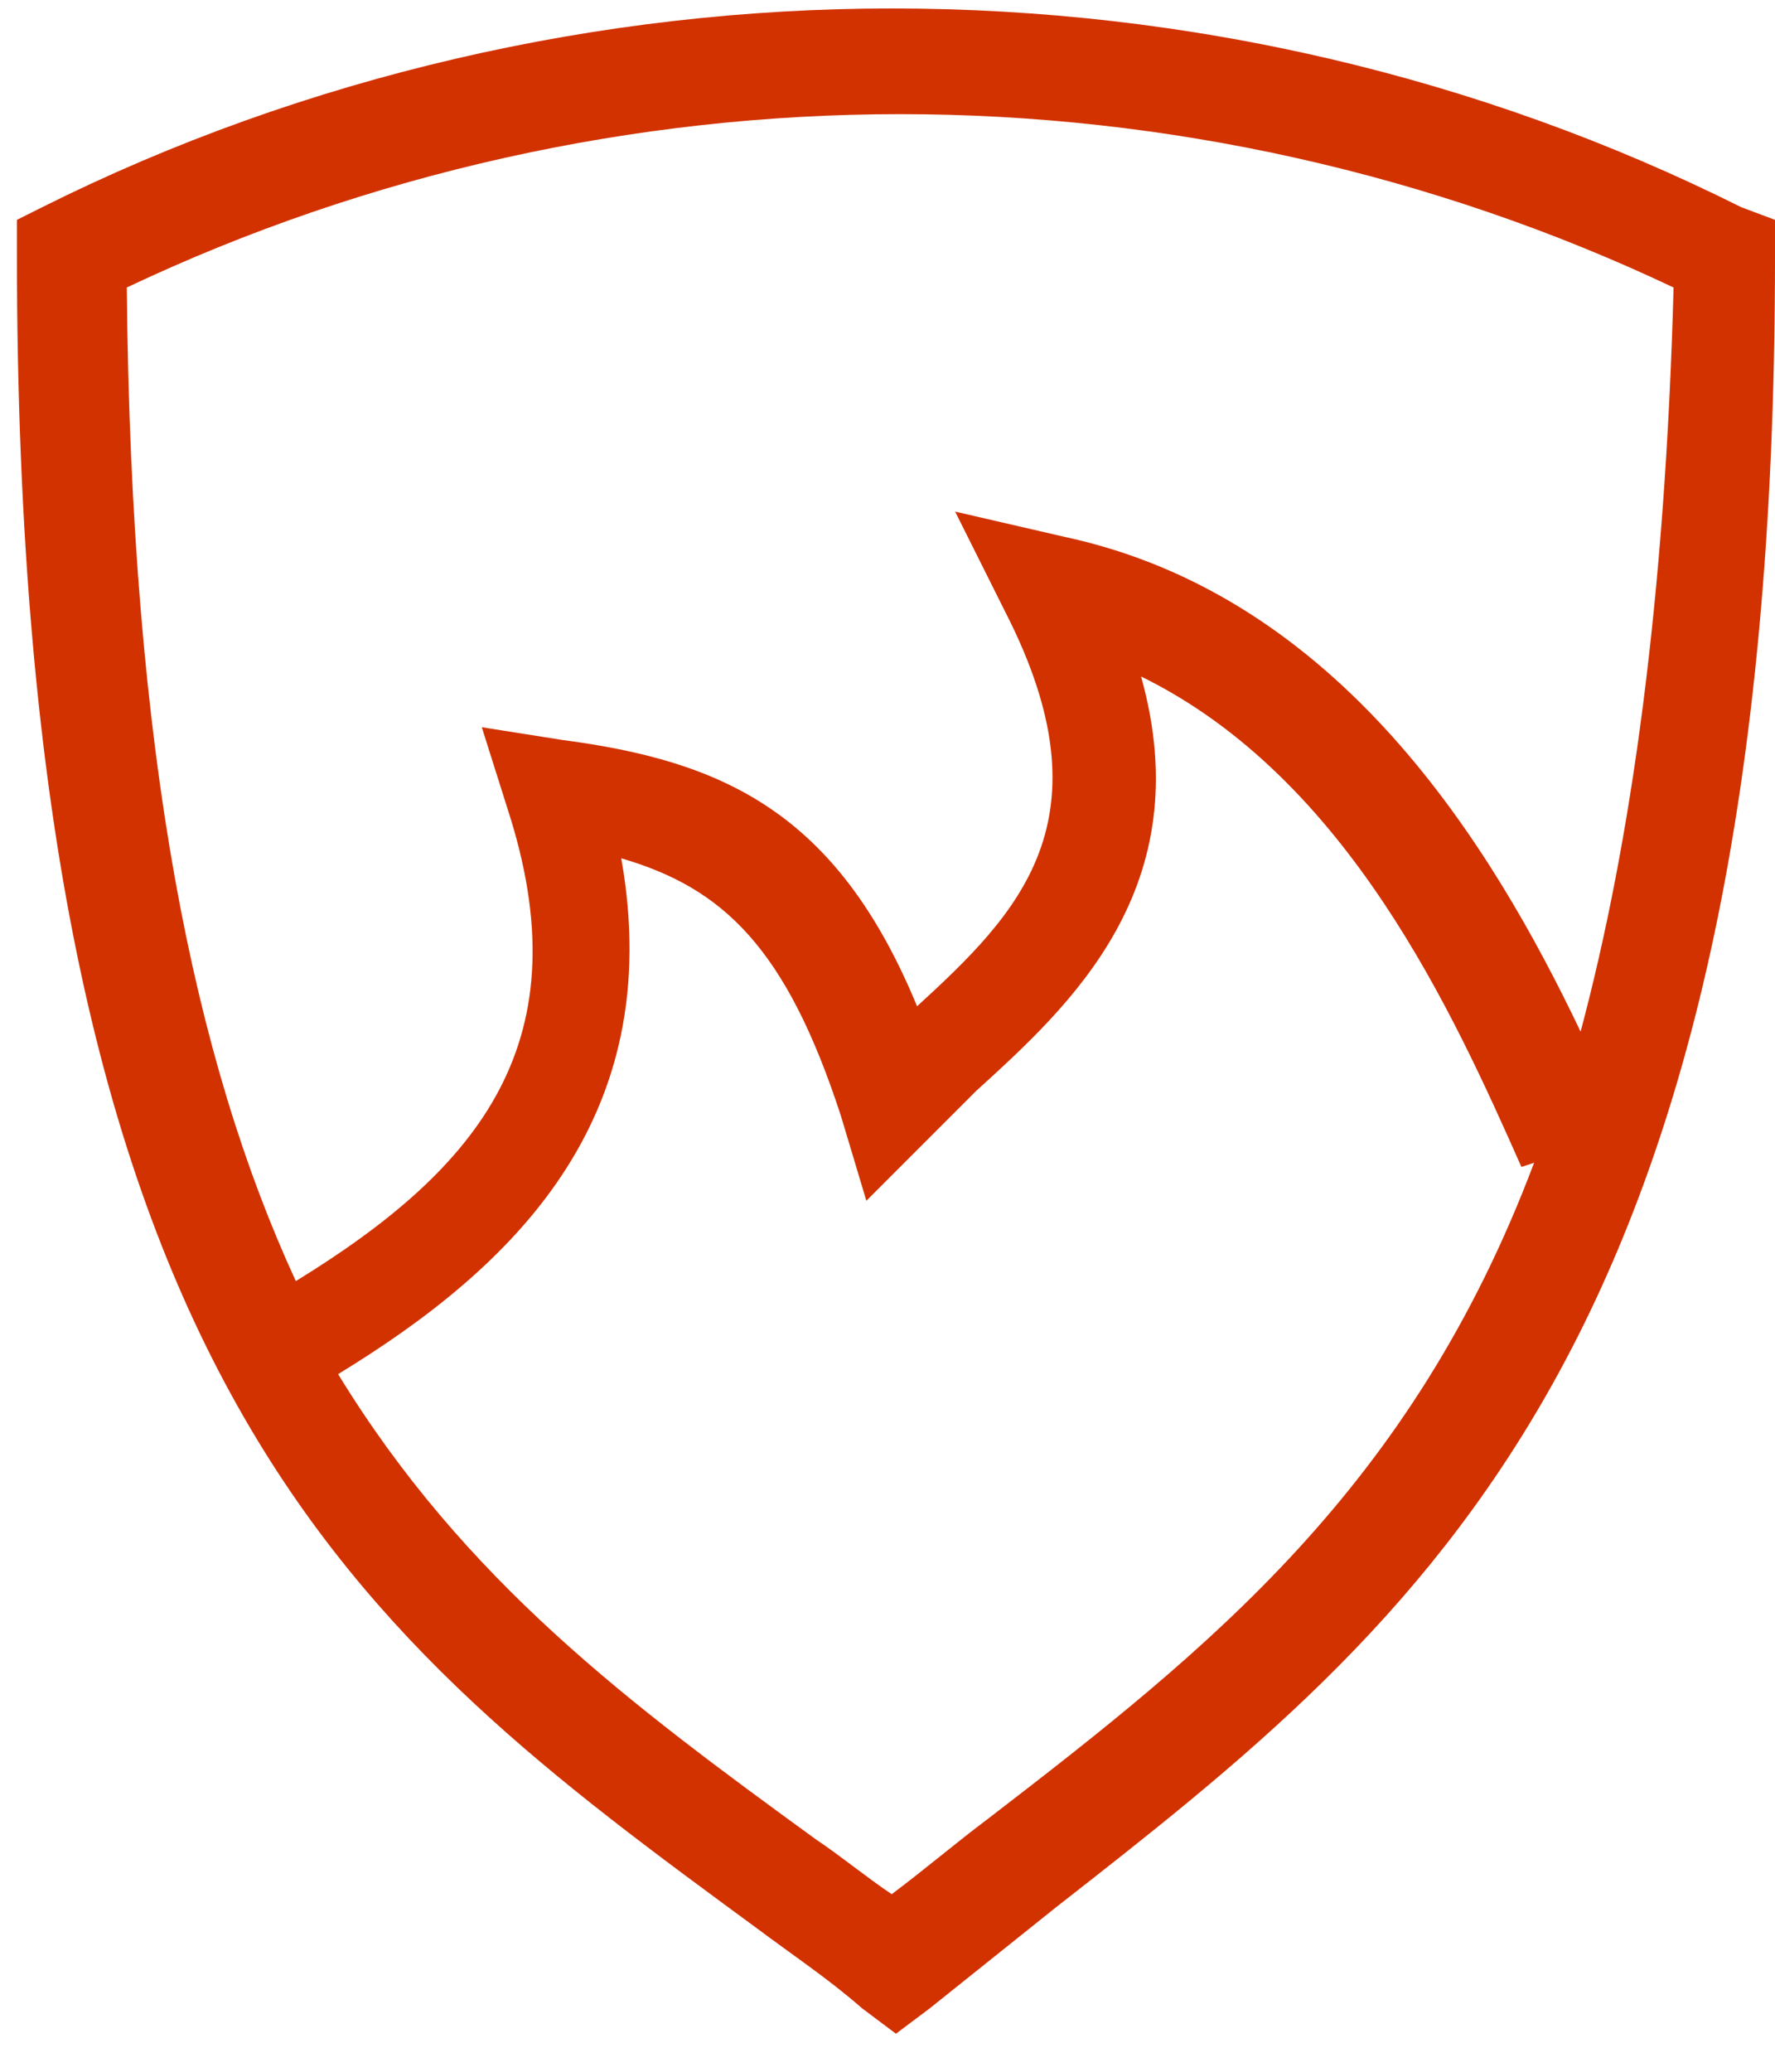
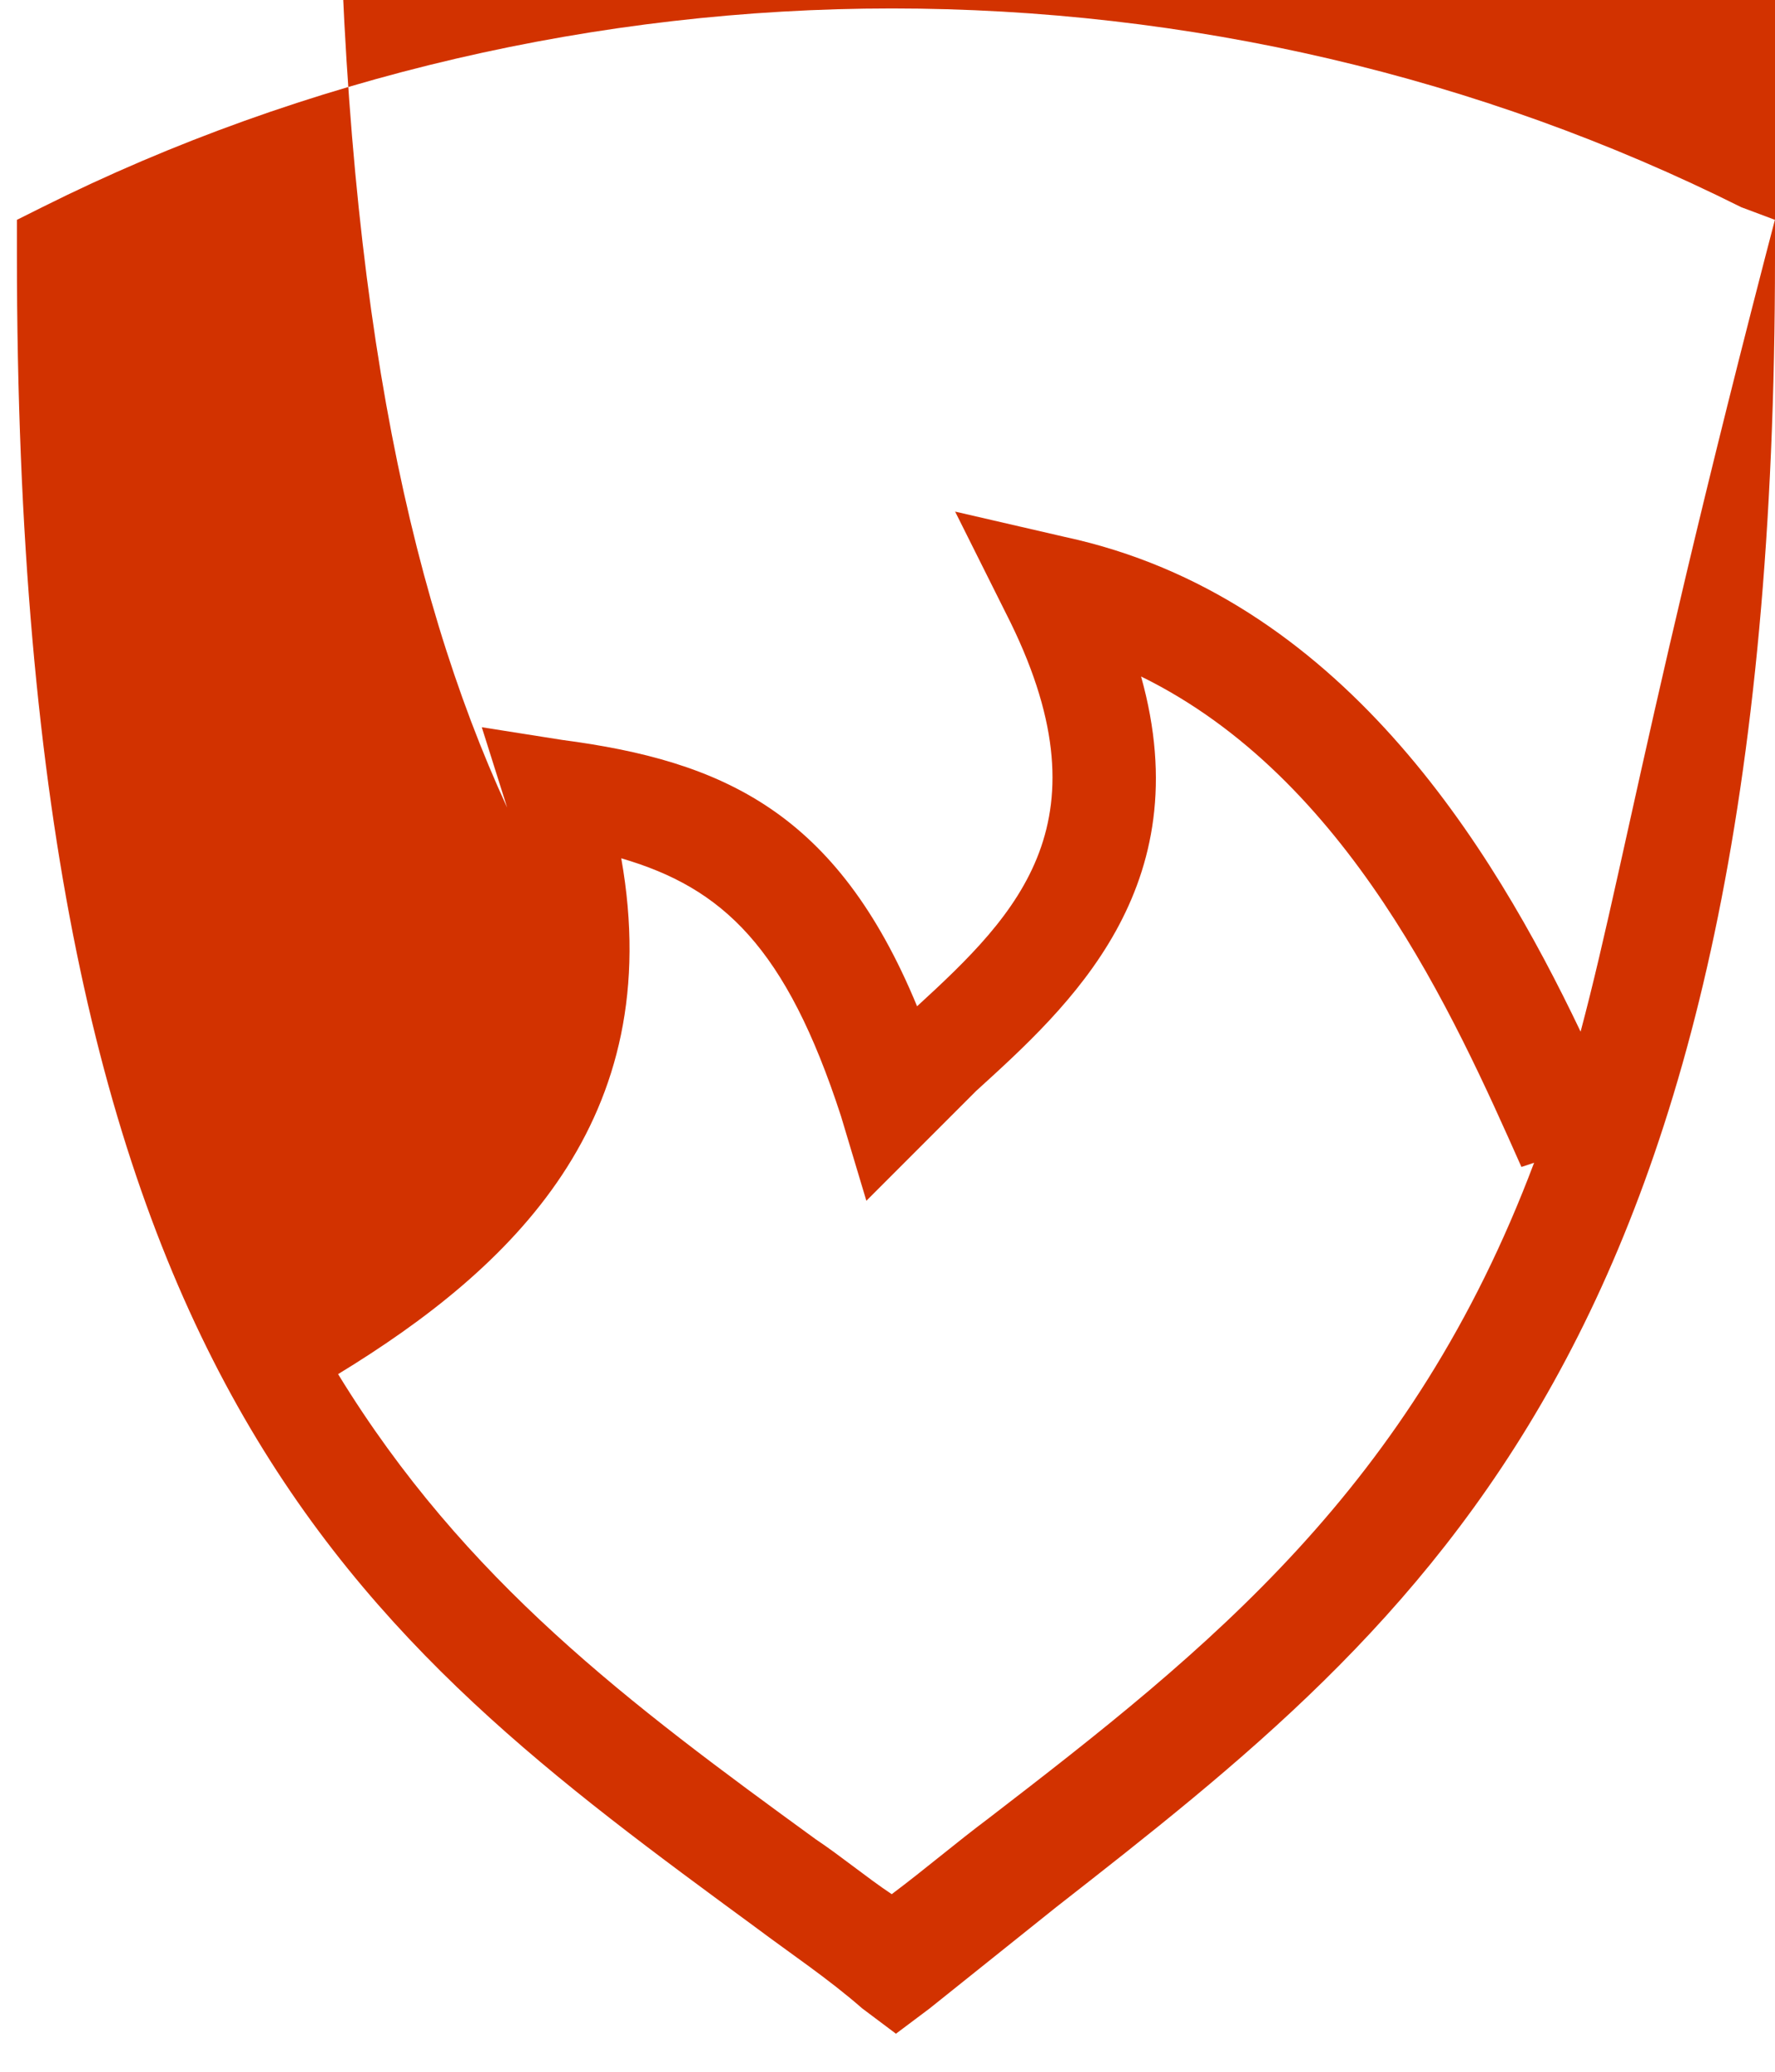
<svg xmlns="http://www.w3.org/2000/svg" version="1.1" id="Layer_1" x="0px" y="0px" viewBox="0 0 42 49" style="enable-background:new 0 0 42 49;" xml:space="preserve">
  <style type="text/css"> .st0{fill:#D23200;} </style>
-   <path class="st0" d="M41.2,4.9C35,1.8,28.1,0.2,21.1,0.2c-6.9,0-13.9,1.6-20.1,4.7L0.4,5.2V6c0,26.8,8.1,32.7,17.5,39.6 c0.8,0.6,1.7,1.2,2.5,1.9l0.8,0.6l0.8-0.6c1-0.8,2-1.6,3-2.4c8.7-6.8,17-13.3,17-39V5.2L41.2,4.9z M23.4,43 c-0.8,0.6-1.5,1.2-2.3,1.8c-0.6-0.4-1.2-0.9-1.8-1.3C14.9,40.3,11,37.4,8,32.5c4.1-2.5,7.8-6,6.7-12.2c2.4,0.7,3.9,2.1,5.2,6.1 l0.6,2l1.5-1.5c0.3-0.3,0.7-0.7,1.1-1.1c2.2-2,5.3-4.8,3.9-9.8c4.9,2.4,7.4,8,9,11.6l0.3-0.1C33.4,35.2,28.6,39,23.4,43z M37.4,24.4 c-2.1-4.4-5.7-10.3-12.2-11.7l-2.6-0.6l1.2,2.4c2.5,4.9,0.3,7.1-2.1,9.3c-1.9-4.6-4.6-5.8-8.4-6.3l-1.9-0.3l0.6,1.9 c1.8,5.5-0.6,8.5-5,11.2c-2.4-5.2-3.9-12.4-4-23.5c5.7-2.7,12-4.1,18.3-4.1c6.3,0,12.6,1.4,18.3,4.1C39.4,14.2,38.6,19.9,37.4,24.4z " />
+   <path class="st0" d="M41.2,4.9C35,1.8,28.1,0.2,21.1,0.2c-6.9,0-13.9,1.6-20.1,4.7L0.4,5.2V6c0,26.8,8.1,32.7,17.5,39.6 c0.8,0.6,1.7,1.2,2.5,1.9l0.8,0.6l0.8-0.6c1-0.8,2-1.6,3-2.4c8.7-6.8,17-13.3,17-39V5.2L41.2,4.9z M23.4,43 c-0.8,0.6-1.5,1.2-2.3,1.8c-0.6-0.4-1.2-0.9-1.8-1.3C14.9,40.3,11,37.4,8,32.5c4.1-2.5,7.8-6,6.7-12.2c2.4,0.7,3.9,2.1,5.2,6.1 l0.6,2l1.5-1.5c0.3-0.3,0.7-0.7,1.1-1.1c2.2-2,5.3-4.8,3.9-9.8c4.9,2.4,7.4,8,9,11.6l0.3-0.1C33.4,35.2,28.6,39,23.4,43z M37.4,24.4 c-2.1-4.4-5.7-10.3-12.2-11.7l-2.6-0.6l1.2,2.4c2.5,4.9,0.3,7.1-2.1,9.3c-1.9-4.6-4.6-5.8-8.4-6.3l-1.9-0.3l0.6,1.9 c-2.4-5.2-3.9-12.4-4-23.5c5.7-2.7,12-4.1,18.3-4.1c6.3,0,12.6,1.4,18.3,4.1C39.4,14.2,38.6,19.9,37.4,24.4z " />
</svg>